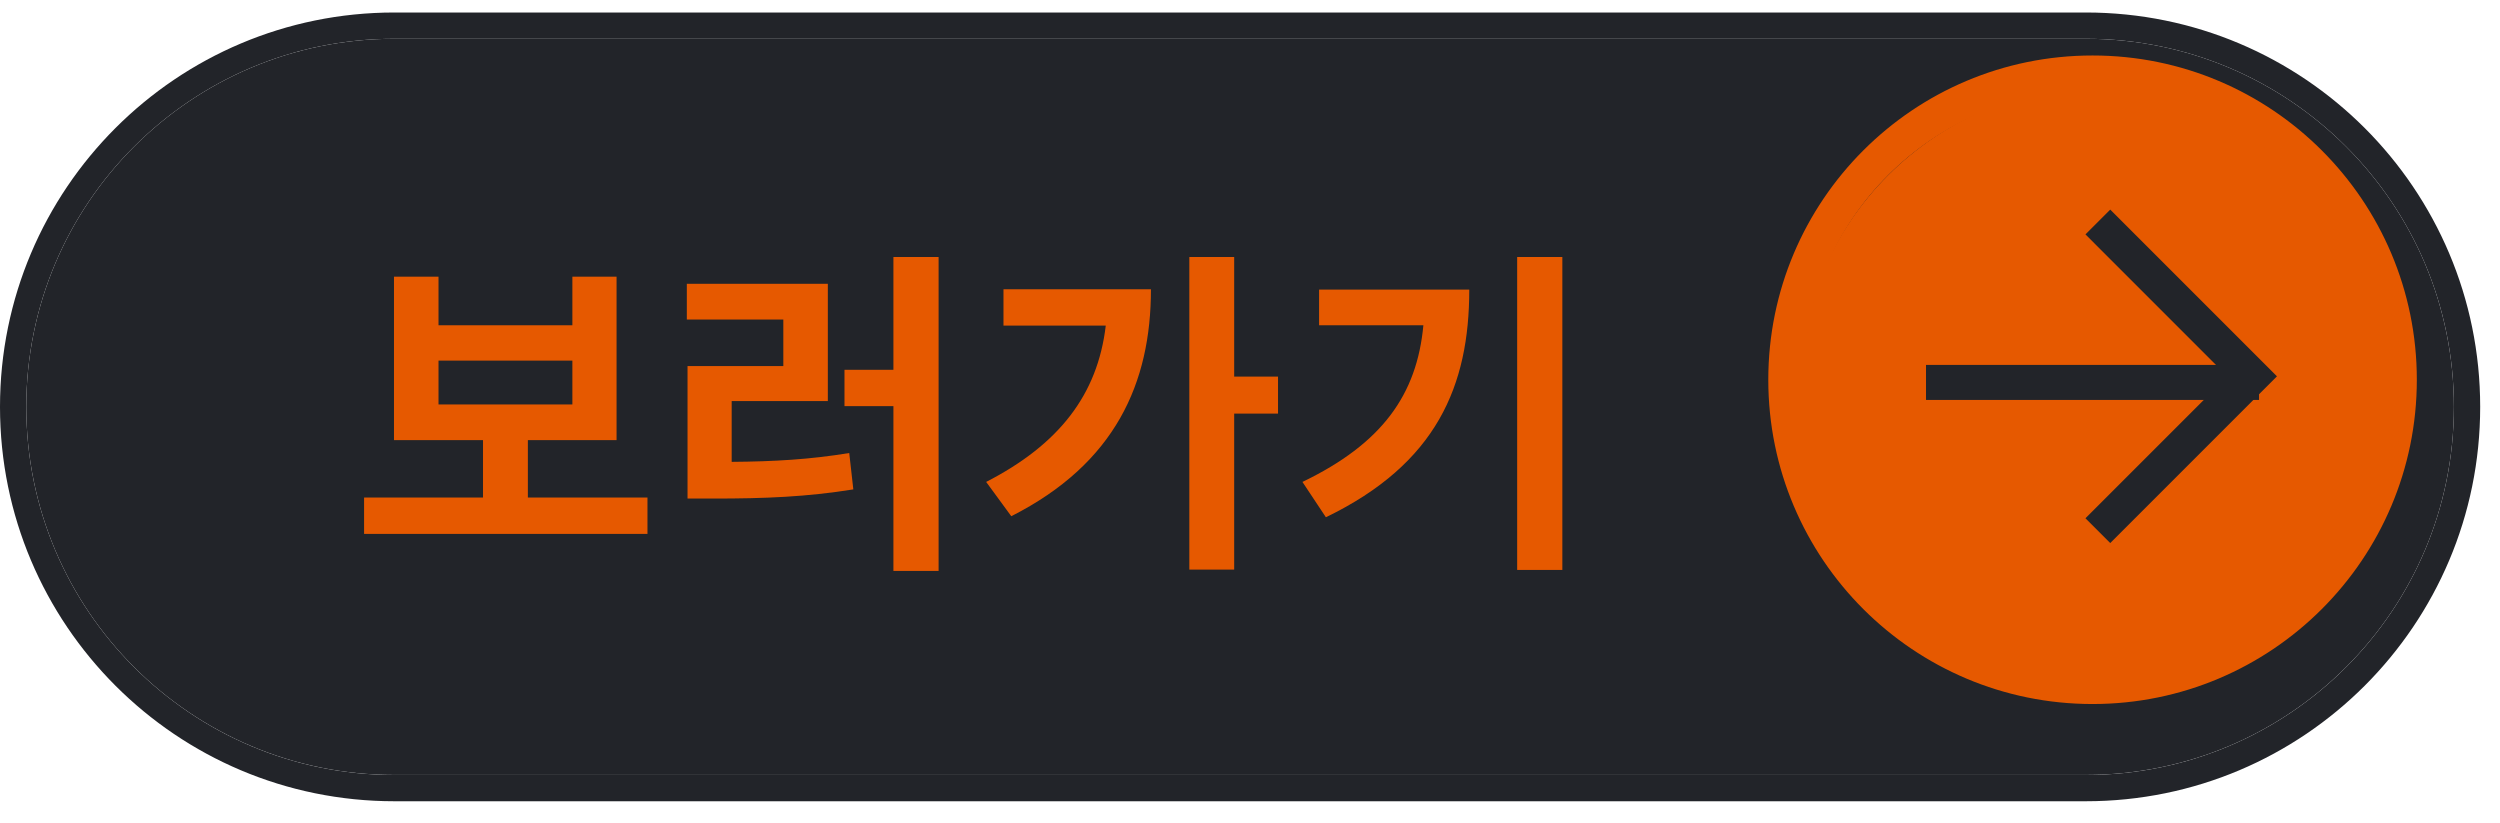
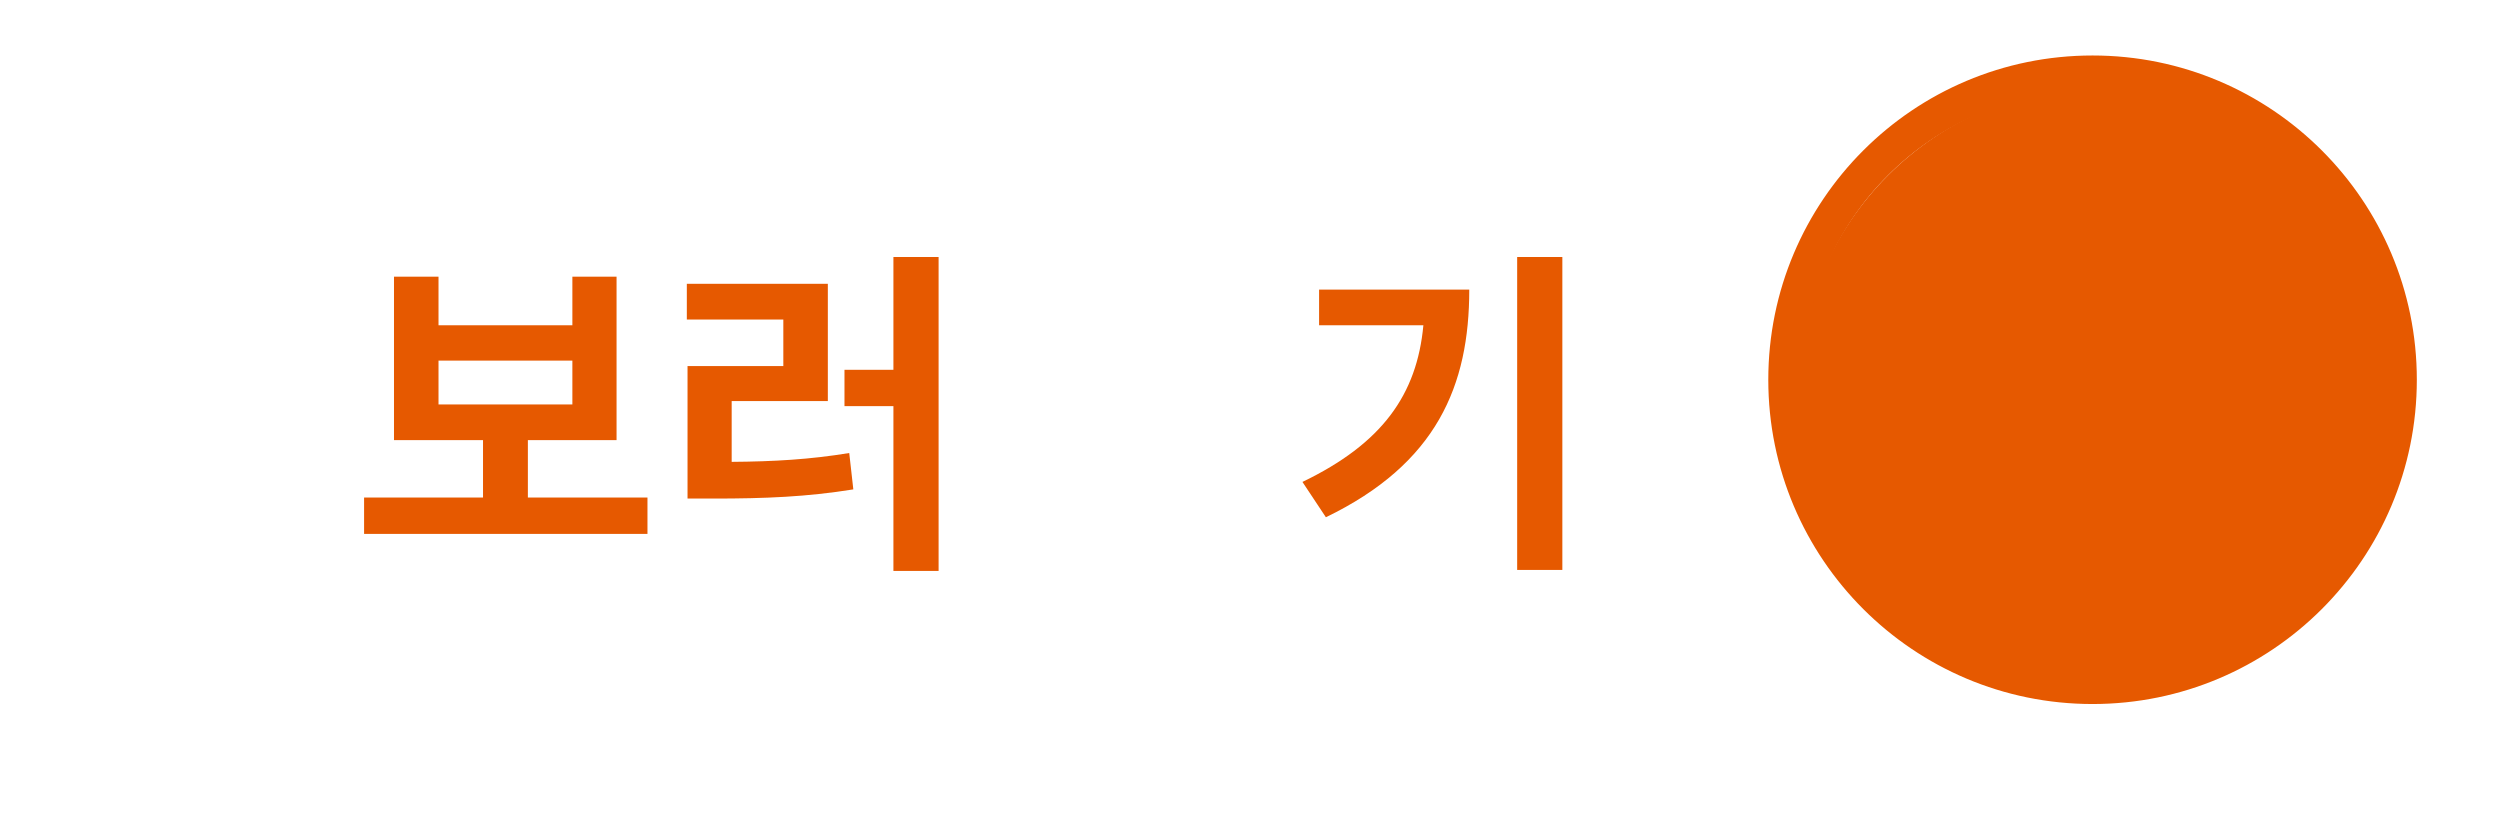
<svg xmlns="http://www.w3.org/2000/svg" width="82" height="27" viewBox="0 0 82 27" fill="none">
-   <path d="M0.862 13.345C0.862 6.677 6.268 1.272 12.935 1.272H68.414C75.082 1.272 80.488 6.677 80.488 13.345C80.488 20.013 75.082 25.418 68.414 25.418H12.935C6.268 25.418 0.862 20.013 0.862 13.345Z" fill="#222429" />
-   <path fill-rule="evenodd" clip-rule="evenodd" d="M12.935 0.41H68.415C75.559 0.41 81.35 6.201 81.35 13.345C81.35 20.49 75.559 26.281 68.415 26.281H12.935C5.791 26.281 0 20.49 0 13.345C0 6.201 5.791 0.41 12.935 0.41ZM12.935 1.272C6.268 1.272 0.862 6.678 0.862 13.345C0.862 20.013 6.268 25.419 12.935 25.419H68.415C75.082 25.419 80.488 20.013 80.488 13.345C80.488 6.678 75.082 1.272 68.415 1.272H12.935Z" fill="#222429" />
  <path d="M43.266 9.499H48.192C48.192 12.642 47.133 15.205 43.489 16.966L42.72 15.807C45.339 14.547 46.475 12.943 46.687 10.669H43.266V9.499ZM49.763 8.429H51.245V18.693H49.763V8.429Z" fill="#E65900" />
-   <path d="M32.914 9.488H37.751C37.751 12.564 36.581 15.205 33.17 16.932L32.346 15.807C34.731 14.581 36.001 12.954 36.269 10.68H32.914V9.488ZM41.919 12.352V13.567H40.481V18.682H39.01V8.429H40.481V12.352H41.919Z" fill="#E65900" />
  <path d="M23.999 13.154V15.149C25.392 15.138 26.563 15.071 27.855 14.859L27.989 16.052C26.462 16.297 25.103 16.353 23.398 16.353H22.551V12.006H25.693V10.48H22.528V9.309H27.153V13.154H23.999ZM29.304 8.429H30.786V18.727H29.304V13.321H27.699V12.129H29.304V8.429Z" fill="#E65900" />
  <path d="M14.383 11.828V13.266H18.774V11.828H14.383ZM17.314 16.319H21.237V17.512H11.942V16.319H15.843V14.436H12.923V9.075H14.383V10.669H18.774V9.075H20.223V14.436H17.314V16.319Z" fill="#E65900" />
  <circle cx="69" cy="12.82" r="10" fill="#E65900" />
  <path fill-rule="evenodd" clip-rule="evenodd" d="M68.636 21.942C73.875 21.942 78.122 17.695 78.122 12.456C78.122 7.217 73.875 2.97 68.636 2.97C63.397 2.97 59.15 7.217 59.15 12.456C59.15 17.695 63.397 21.942 68.636 21.942ZM68.636 23.092C74.51 23.092 79.272 18.33 79.272 12.456C79.272 6.582 74.51 1.82 68.636 1.82C62.762 1.82 58 6.582 58 12.456C58 18.33 62.762 23.092 68.636 23.092Z" fill="#E65900" />
-   <path fill-rule="evenodd" clip-rule="evenodd" d="M74.096 13.118H63.173V11.969H74.096V13.118Z" fill="#222429" />
-   <path fill-rule="evenodd" clip-rule="evenodd" d="M73.058 12.344L68.403 7.688L69.216 6.875L74.684 12.344L69.216 17.812L68.403 16.999L73.058 12.344Z" fill="#222429" />
</svg>